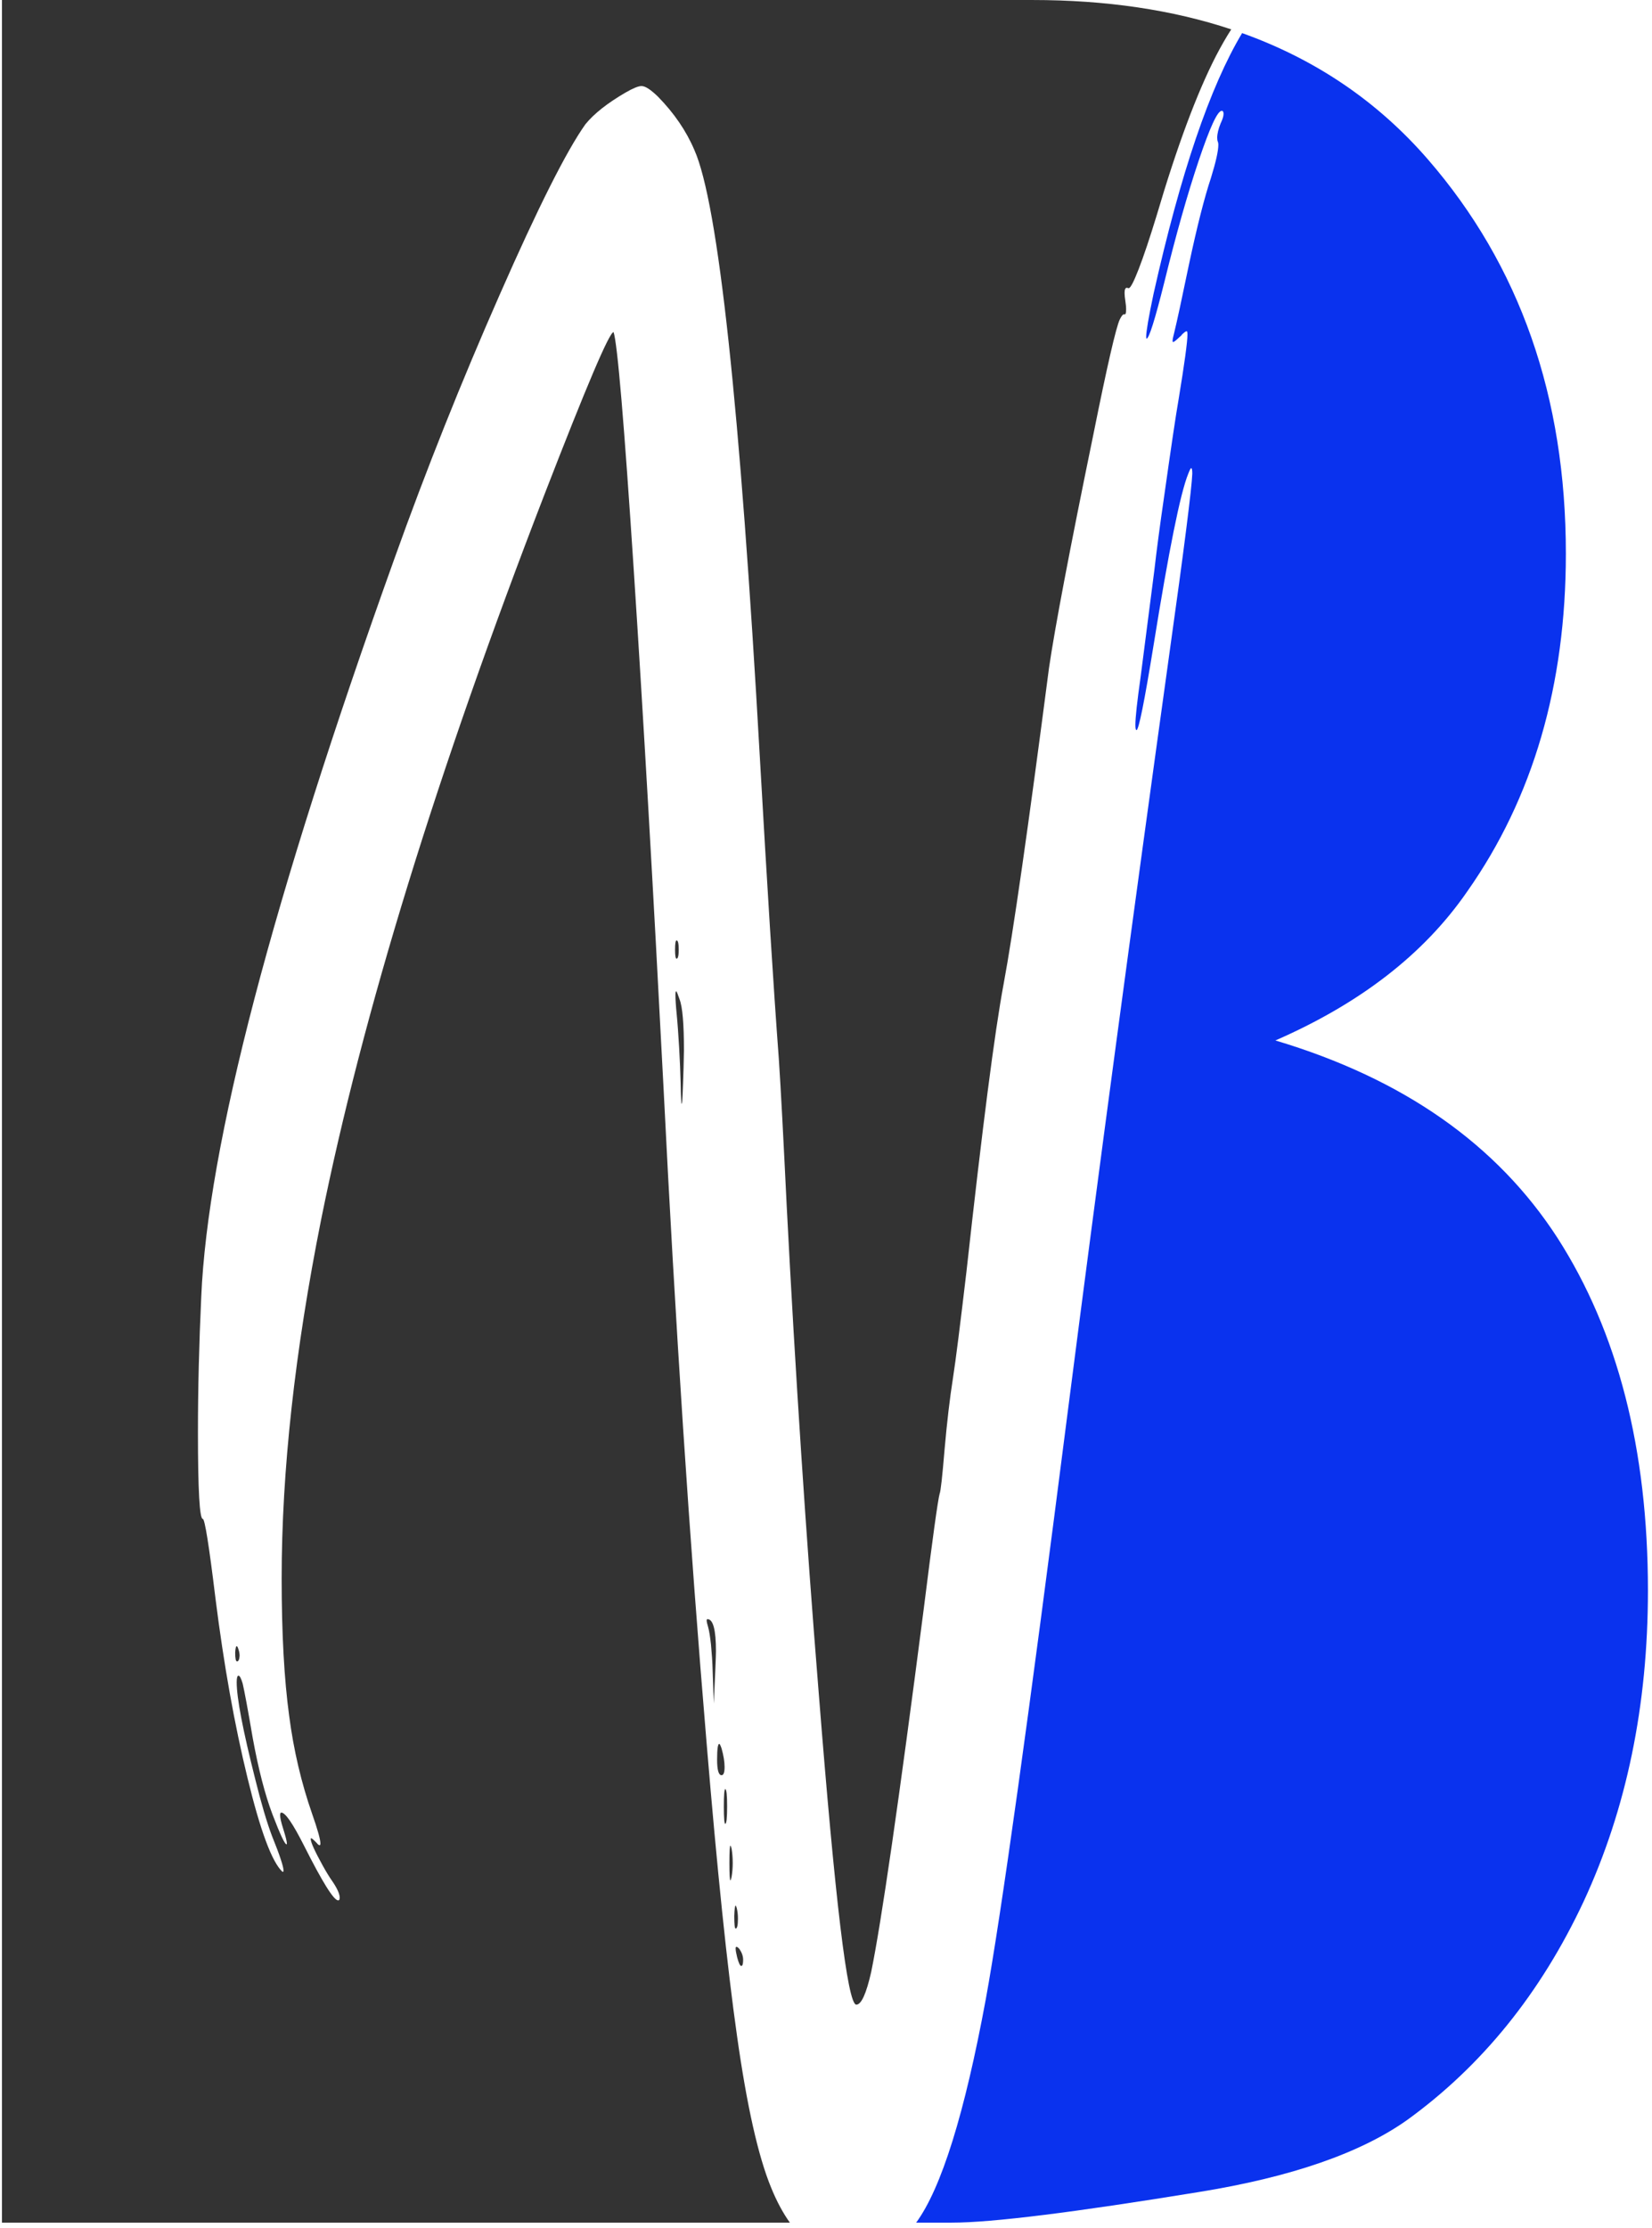
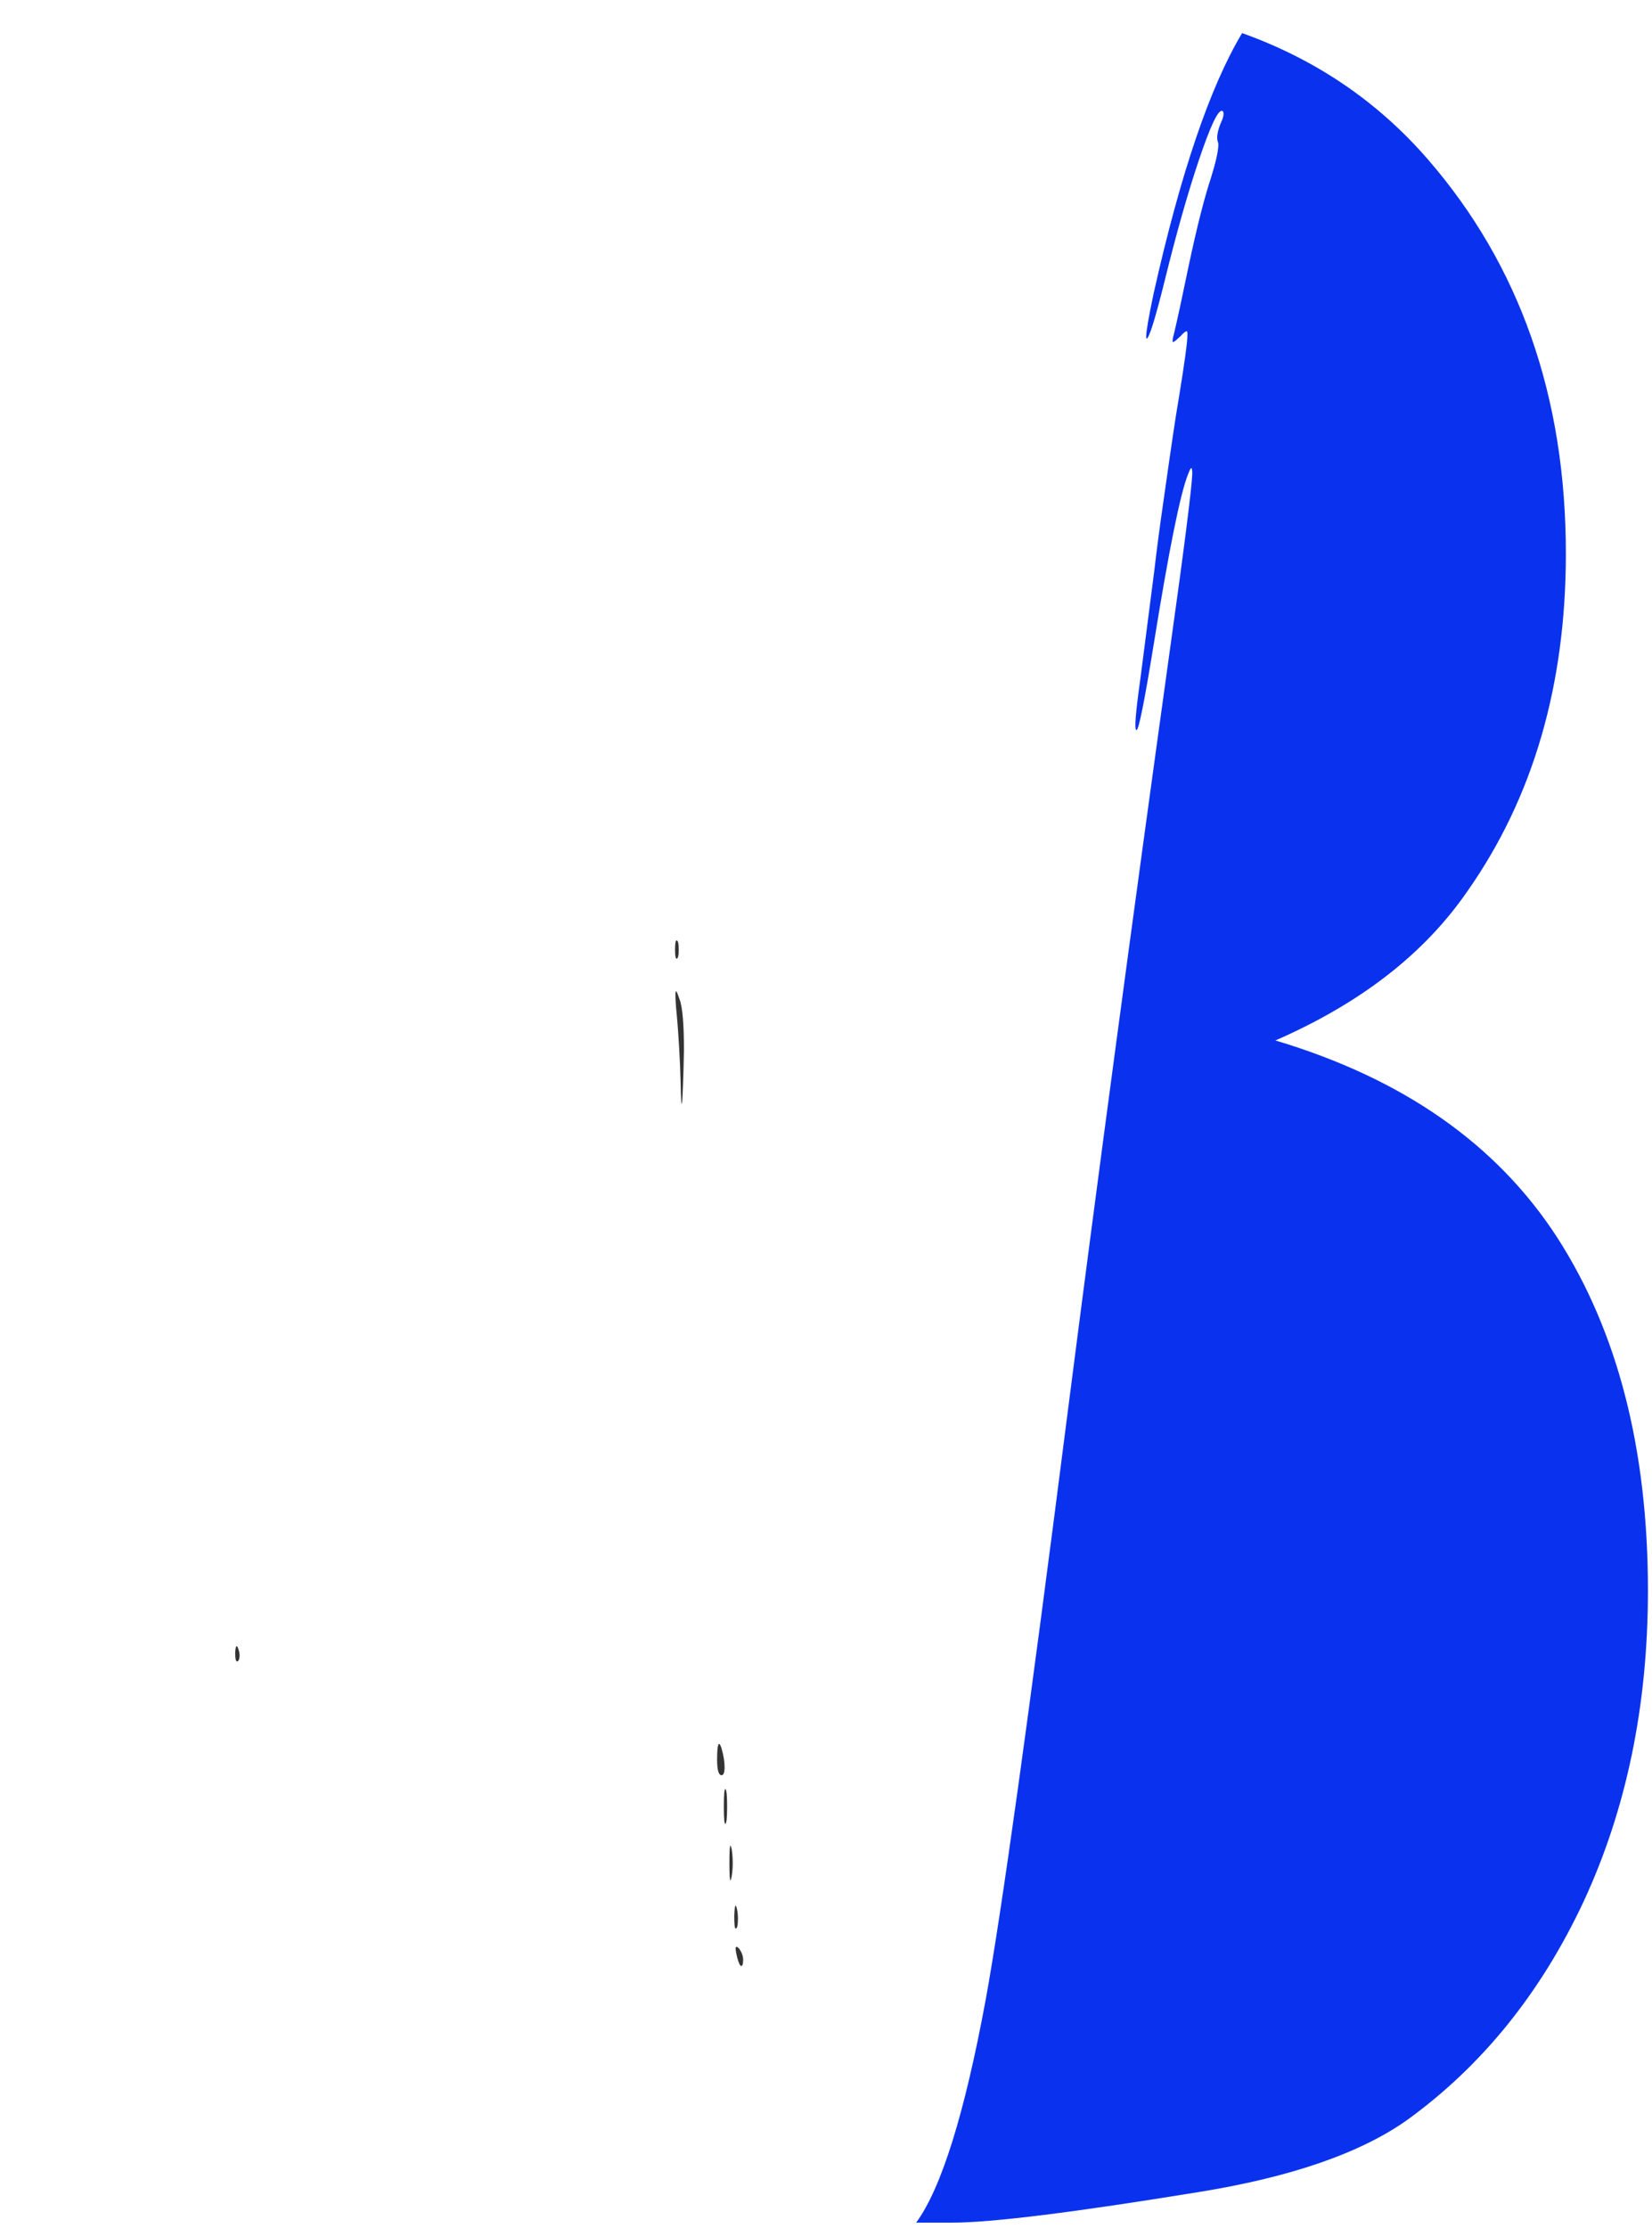
<svg xmlns="http://www.w3.org/2000/svg" fill="none" fill-rule="evenodd" stroke="black" stroke-width="0.501" stroke-linejoin="bevel" stroke-miterlimit="10" font-family="Times New Roman" font-size="16" style="font-variant-ligatures:none" version="1.1" overflow="visible" width="156.468pt" height="210.917pt" viewBox="0 -210.917 156.468 210.917">
  <defs>
	</defs>
  <g id="Layer 1" transform="scale(1 -1)">
-     <path d="M 107.61,186.932 C 107.562,186.932 107.537,186.989 107.537,187.087 C 107.585,187.719 107.741,188.323 108.03,188.899 C 108.199,189.263 108.308,189.433 108.379,189.433 C 108.428,189.433 108.465,189.334 108.487,189.151 C 108.487,188.899 108.439,188.604 108.343,188.267 C 108.26,187.915 108.126,187.607 107.983,187.339 C 107.826,187.059 107.705,186.932 107.61,186.932 Z" stroke="none" fill="#333333" stroke-width="0.029" stroke-linejoin="miter" marker-start="none" marker-end="none" />
    <path d="M 64.081,120.164 C 64.215,120.164 64.285,120.444 64.285,121.02 C 64.285,121.595 64.215,121.891 64.081,121.891 C 63.986,121.891 63.936,121.595 63.936,121.02 C 63.936,120.444 63.986,120.164 64.081,120.164 Z" stroke="none" fill="#333333" stroke-width="0.029" stroke-linejoin="miter" marker-start="none" marker-end="none" />
    <path d="M 64.574,106.417 C 64.622,106.417 64.672,107.554 64.743,109.828 L 64.779,111.486 C 64.779,113.972 64.646,115.6 64.358,116.33 C 64.189,116.822 64.093,117.074 64.045,117.074 C 63.997,117.074 63.974,116.949 63.974,116.71 C 63.974,116.345 64.009,115.74 64.093,114.897 C 64.177,114.041 64.249,113.002 64.323,111.766 C 64.394,110.531 64.442,109.394 64.467,108.355 C 64.49,107.063 64.527,106.417 64.574,106.417 Z" stroke="none" fill="#333333" stroke-width="0.029" stroke-linejoin="miter" marker-start="none" marker-end="none" />
    <path d="M 22.453,53.633 C 22.587,53.633 22.67,53.817 22.694,54.167 C 22.694,54.363 22.659,54.56 22.587,54.771 C 22.527,54.982 22.467,55.078 22.419,55.078 C 22.345,55.078 22.297,54.869 22.274,54.462 C 22.274,53.914 22.334,53.633 22.453,53.633 Z" stroke="none" fill="#333333" stroke-width="0.029" stroke-linejoin="miter" marker-start="none" marker-end="none" />
-     <path d="M 67.607,49.646 C 67.738,52.496 67.812,54.139 67.812,54.588 C 67.812,56.61 67.547,57.635 67.006,57.635 C 66.957,57.635 66.932,57.594 66.932,57.508 C 66.932,57.396 66.981,57.186 67.076,56.863 C 67.162,56.554 67.258,56.006 67.341,55.22 C 67.415,54.434 67.475,53.605 67.499,52.735 L 67.607,49.646 Z" stroke="none" fill="#333333" stroke-width="0.029" stroke-linejoin="miter" marker-start="none" marker-end="none" />
    <path d="M 68.34,42.864 C 68.532,42.864 68.628,43.116 68.628,43.636 C 68.628,44.142 68.532,44.731 68.34,45.405 C 68.245,45.685 68.171,45.827 68.124,45.827 C 67.991,45.827 67.92,45.335 67.92,44.337 C 67.92,43.356 68.064,42.864 68.34,42.864 Z" stroke="none" fill="#333333" stroke-width="0.029" stroke-linejoin="miter" marker-start="none" marker-end="none" />
    <path d="M 68.688,38.259 C 68.81,38.259 68.869,38.805 68.869,39.9 C 68.869,40.996 68.81,41.544 68.688,41.544 C 68.606,41.544 68.557,40.996 68.557,39.9 C 68.557,38.805 68.606,38.259 68.688,38.259 Z" stroke="none" fill="#333333" stroke-width="0.029" stroke-linejoin="miter" marker-start="none" marker-end="none" />
    <path d="M 69.182,32.908 C 69.207,32.908 69.243,33.02 69.291,33.23 C 69.362,33.652 69.4,34.087 69.4,34.551 C 69.4,35.043 69.362,35.492 69.291,35.913 C 69.243,36.096 69.207,36.194 69.182,36.194 C 69.122,36.194 69.085,35.645 69.085,34.551 C 69.085,33.456 69.122,32.908 69.182,32.908 Z" stroke="none" fill="#333333" stroke-width="0.029" stroke-linejoin="miter" marker-start="none" marker-end="none" />
    <path d="M 69.675,28.344 C 69.819,28.344 69.893,28.652 69.893,29.284 C 69.893,29.637 69.857,29.973 69.783,30.268 C 69.736,30.436 69.7,30.521 69.675,30.521 C 69.615,30.521 69.567,30.184 69.544,29.537 C 69.544,28.737 69.592,28.344 69.675,28.344 Z" stroke="none" fill="#333333" stroke-width="0.029" stroke-linejoin="miter" marker-start="none" marker-end="none" />
    <path d="M 70.206,24.806 C 70.325,24.806 70.386,24.988 70.386,25.381 C 70.386,25.733 70.264,26.069 70.037,26.406 C 69.917,26.547 69.819,26.617 69.748,26.617 C 69.7,26.617 69.675,26.56 69.675,26.449 C 69.675,26.279 69.724,26.013 69.819,25.62 C 69.965,25.074 70.097,24.806 70.206,24.806 Z" stroke="none" fill="#333333" stroke-width="0.029" stroke-linejoin="miter" marker-start="none" marker-end="none" />
    <path d="M 117.646,207.784 C 124.629,205.287 130.495,201.3 135.24,195.831 C 143.954,185.79 148.31,173.349 148.31,158.509 C 148.31,146.069 145.21,135.391 138.969,126.526 C 134.848,120.551 128.765,115.897 120.797,112.42 C 132.926,108.796 141.795,102.575 147.526,93.712 C 153.217,84.845 156.083,73.727 156.083,60.356 C 156.083,49.434 154.042,39.64 150,30.922 C 145.918,22.202 140.343,15.345 133.318,10.252 C 128.921,7.118 122.329,4.815 113.497,3.395 C 101.761,1.485 93.991,0.505 90.144,0.505 L 86.774,0.505 C 89.167,3.779 91.363,10.819 93.364,21.632 C 94.821,29.594 97.419,48.213 101.161,77.504 C 104.024,99.816 107.236,123.716 110.773,149.159 C 112.169,159.087 112.878,164.732 112.926,166.066 C 112.926,166.431 112.892,166.599 112.82,166.599 C 112.771,166.599 112.687,166.431 112.543,166.066 C 111.784,164.198 110.702,158.793 109.257,149.82 C 108.391,144.47 107.85,141.802 107.645,141.802 C 107.574,141.802 107.537,141.957 107.537,142.294 C 107.537,143.009 107.705,144.512 108.03,146.815 L 109.329,156.897 C 109.546,158.793 109.848,161.096 110.244,163.805 C 110.907,168.495 111.364,171.598 111.629,173.101 C 112.194,176.528 112.469,178.577 112.469,179.238 C 112.469,179.449 112.447,179.56 112.398,179.56 C 112.302,179.56 112.158,179.449 111.941,179.238 C 111.893,179.153 111.82,179.083 111.735,179.026 C 111.4,178.704 111.195,178.536 111.099,178.536 C 111.074,178.536 111.062,178.577 111.062,178.661 C 111.062,178.788 111.11,179.04 111.207,179.391 C 111.46,180.417 111.928,182.579 112.615,185.893 C 113.385,189.515 114.083,192.24 114.696,194.08 C 115.164,195.596 115.394,196.635 115.394,197.211 C 115.394,197.323 115.382,197.421 115.346,197.506 C 115.31,197.576 115.286,197.703 115.286,197.871 C 115.286,198.251 115.394,198.699 115.609,199.232 C 115.791,199.612 115.887,199.907 115.887,200.132 C 115.887,200.328 115.827,200.427 115.719,200.427 C 115.31,200.427 114.588,198.839 113.529,195.695 C 112.469,192.535 111.387,188.715 110.28,184.207 C 109.39,180.641 108.824,178.858 108.596,178.858 C 108.572,178.858 108.561,178.929 108.561,179.069 C 108.561,179.532 108.788,180.88 109.257,183.099 C 111.806,194.484 114.603,202.713 117.646,207.784 Z" fill="#0a32ee" stroke="none" stroke-width="0.029" stroke-linejoin="miter" marker-start="none" marker-end="none" />
-     <path d="M 0.184,210.916 L 97.798,210.916 C 104.763,210.916 111.036,209.988 116.617,208.137 C 116.127,207.375 115.643,206.532 115.164,205.608 C 113.348,202.07 111.471,197.029 109.546,190.499 C 108.884,188.336 108.319,186.651 107.85,185.444 C 107.381,184.237 107.069,183.633 106.899,183.633 L 106.731,183.674 C 106.587,183.674 106.514,183.507 106.514,183.184 C 106.514,182.987 106.538,182.734 106.587,182.426 C 106.636,182.102 106.659,181.849 106.659,181.668 C 106.659,181.33 106.624,181.161 106.55,181.161 L 106.442,181.161 C 106.346,181.161 106.227,181.007 106.057,180.669 C 105.708,179.939 104.866,176.302 103.555,169.774 C 101.293,158.778 99.898,151.406 99.356,147.686 C 97.383,132.521 95.952,122.551 95.06,117.778 C 94.206,113.227 93.04,104.142 91.537,90.536 C 90.947,85.522 90.525,82.167 90.261,80.468 C 89.961,78.571 89.696,76.325 89.466,73.713 C 89.251,71.116 89.093,69.711 88.998,69.515 C 88.83,68.911 88.323,65.26 87.482,58.534 C 85.135,40.351 83.476,28.919 82.513,24.23 C 82.045,22.165 81.574,21.141 81.105,21.141 C 80.275,21.141 79.097,30.984 77.543,50.671 C 76.341,65.541 75.33,80.902 74.512,96.757 C 74.2,103.173 73.958,107.807 73.767,110.657 C 73.248,117.593 72.66,127.086 71.974,139.119 C 70.097,172.442 68.027,191.65 65.766,196.72 C 64.995,198.531 63.84,200.217 62.312,201.774 C 61.627,202.435 61.121,202.771 60.76,202.771 C 60.46,202.771 59.954,202.562 59.246,202.154 C 57.535,201.157 56.262,200.16 55.443,199.149 C 53.649,196.621 50.944,191.244 47.321,183.002 C 43.688,174.758 40.368,166.445 37.362,158.048 C 25.775,125.766 19.676,102.471 19.061,88.148 C 18.856,83.739 18.748,79.456 18.748,75.313 C 18.748,69.865 18.904,67.127 19.205,67.127 C 19.398,67.127 19.796,64.629 20.408,59.602 C 21.202,53.297 22.214,47.638 23.441,42.611 C 24.656,37.597 25.763,34.635 26.75,33.722 L 26.784,33.722 C 26.832,33.722 26.858,33.75 26.858,33.806 C 26.858,34.199 26.497,35.295 25.763,37.106 C 25.27,38.412 24.739,40.209 24.175,42.484 C 23.008,47.105 22.419,50.151 22.419,51.668 C 22.419,52.075 22.479,52.286 22.587,52.286 C 22.706,52.286 22.838,52.033 22.984,51.54 C 23.139,50.881 23.465,49.167 23.934,46.402 C 24.474,43.44 25.101,41.01 25.811,39.142 C 26.532,37.26 26.977,36.32 27.133,36.32 C 27.159,36.32 27.171,36.349 27.171,36.405 C 27.171,36.601 27.05,37.064 26.822,37.794 C 26.629,38.398 26.532,38.833 26.532,39.073 C 26.532,39.24 26.568,39.325 26.641,39.325 C 27.025,39.325 27.736,38.287 28.795,36.194 C 30.539,32.739 31.61,31.012 32.031,31.012 C 32.127,31.012 32.175,31.095 32.175,31.265 C 32.175,31.615 31.947,32.135 31.477,32.824 C 31.189,33.23 30.9,33.709 30.587,34.27 C 29.817,35.659 29.432,36.516 29.432,36.811 C 29.432,36.869 29.444,36.897 29.467,36.897 C 29.541,36.897 29.708,36.742 29.998,36.446 C 30.106,36.306 30.202,36.236 30.274,36.236 C 30.323,36.236 30.347,36.291 30.347,36.405 C 30.347,36.783 30.082,37.724 29.565,39.198 C 28.542,42.132 27.808,45.236 27.387,48.494 C 26.918,51.921 26.677,56.259 26.677,61.497 C 26.677,71.677 27.927,82.995 30.419,95.477 C 34.341,114.926 41.402,137.813 51.593,164.17 C 55.551,174.38 57.717,179.477 58.114,179.477 C 58.475,178.437 59.112,170.925 60.027,156.939 C 60.941,142.953 61.879,126.651 62.842,108.018 C 63.949,85.802 65.309,65.077 66.932,45.827 C 67.92,33.976 68.869,24.763 69.807,18.177 C 70.735,11.593 71.806,6.804 73.033,3.827 C 73.559,2.533 74.152,1.426 74.813,0.505 L 0.184,0.505 L 0.184,210.916 Z" stroke="none" fill="#333333" stroke-width="0.029" stroke-linejoin="miter" marker-start="none" marker-end="none" />
  </g>
</svg>